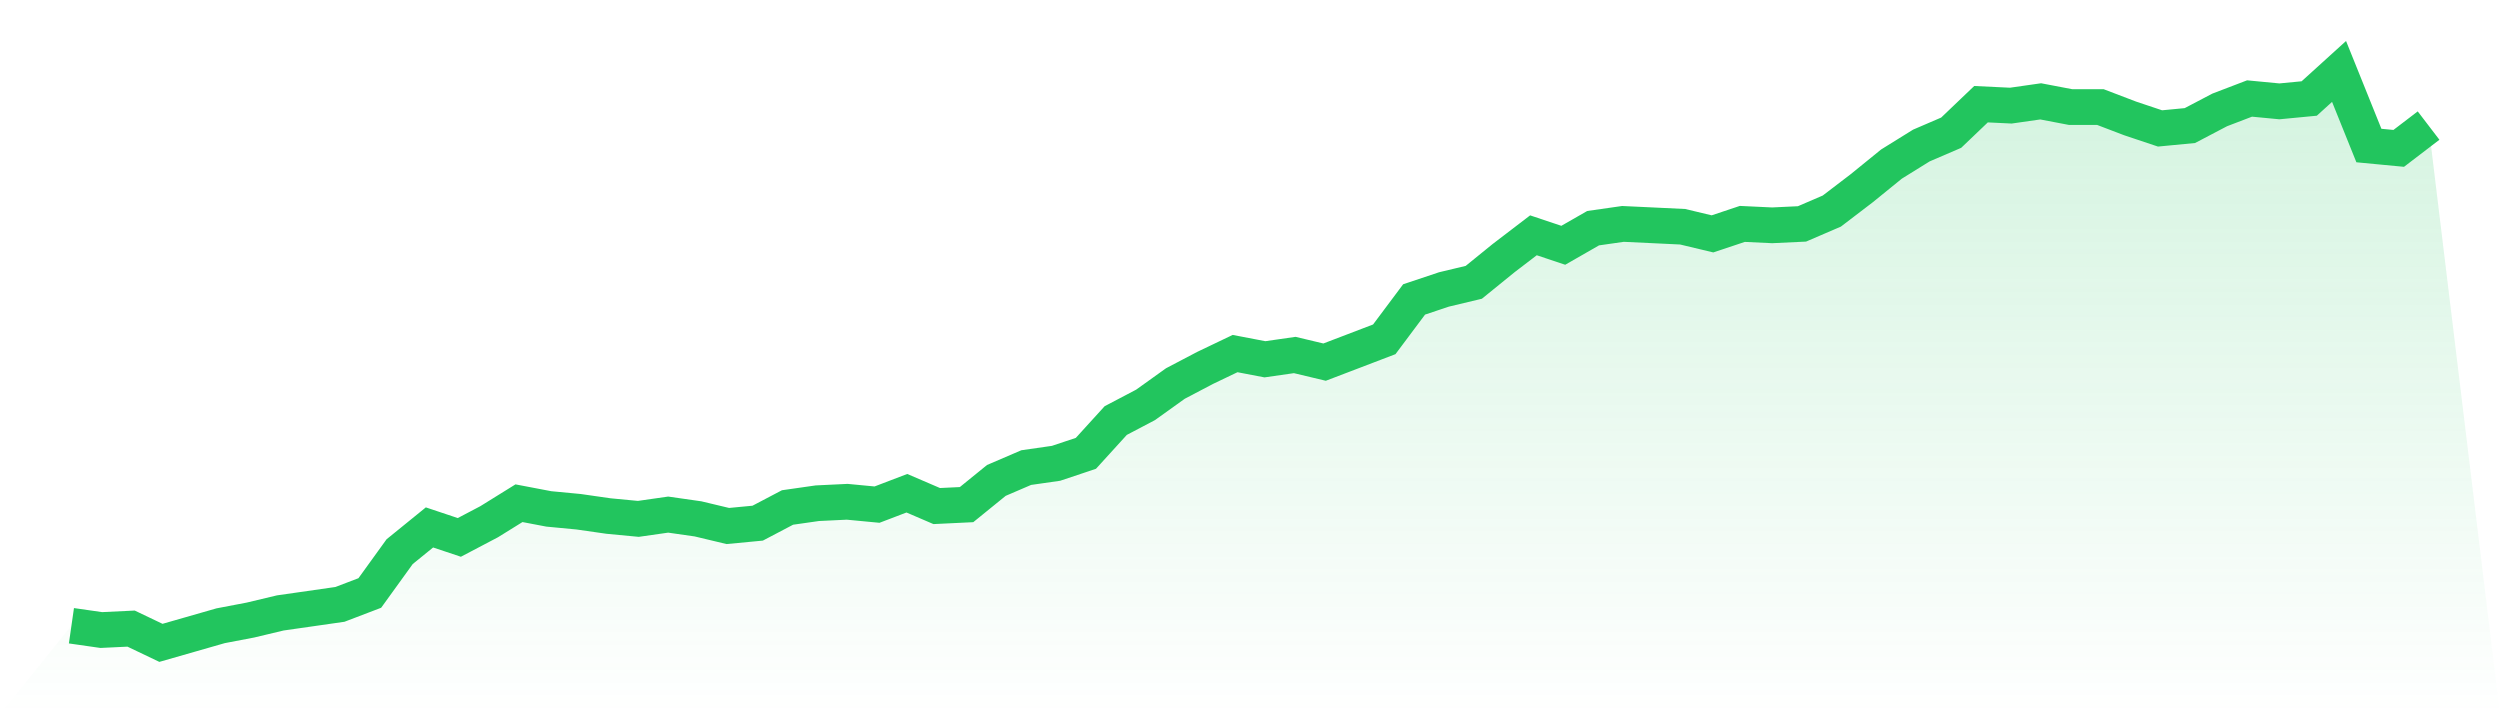
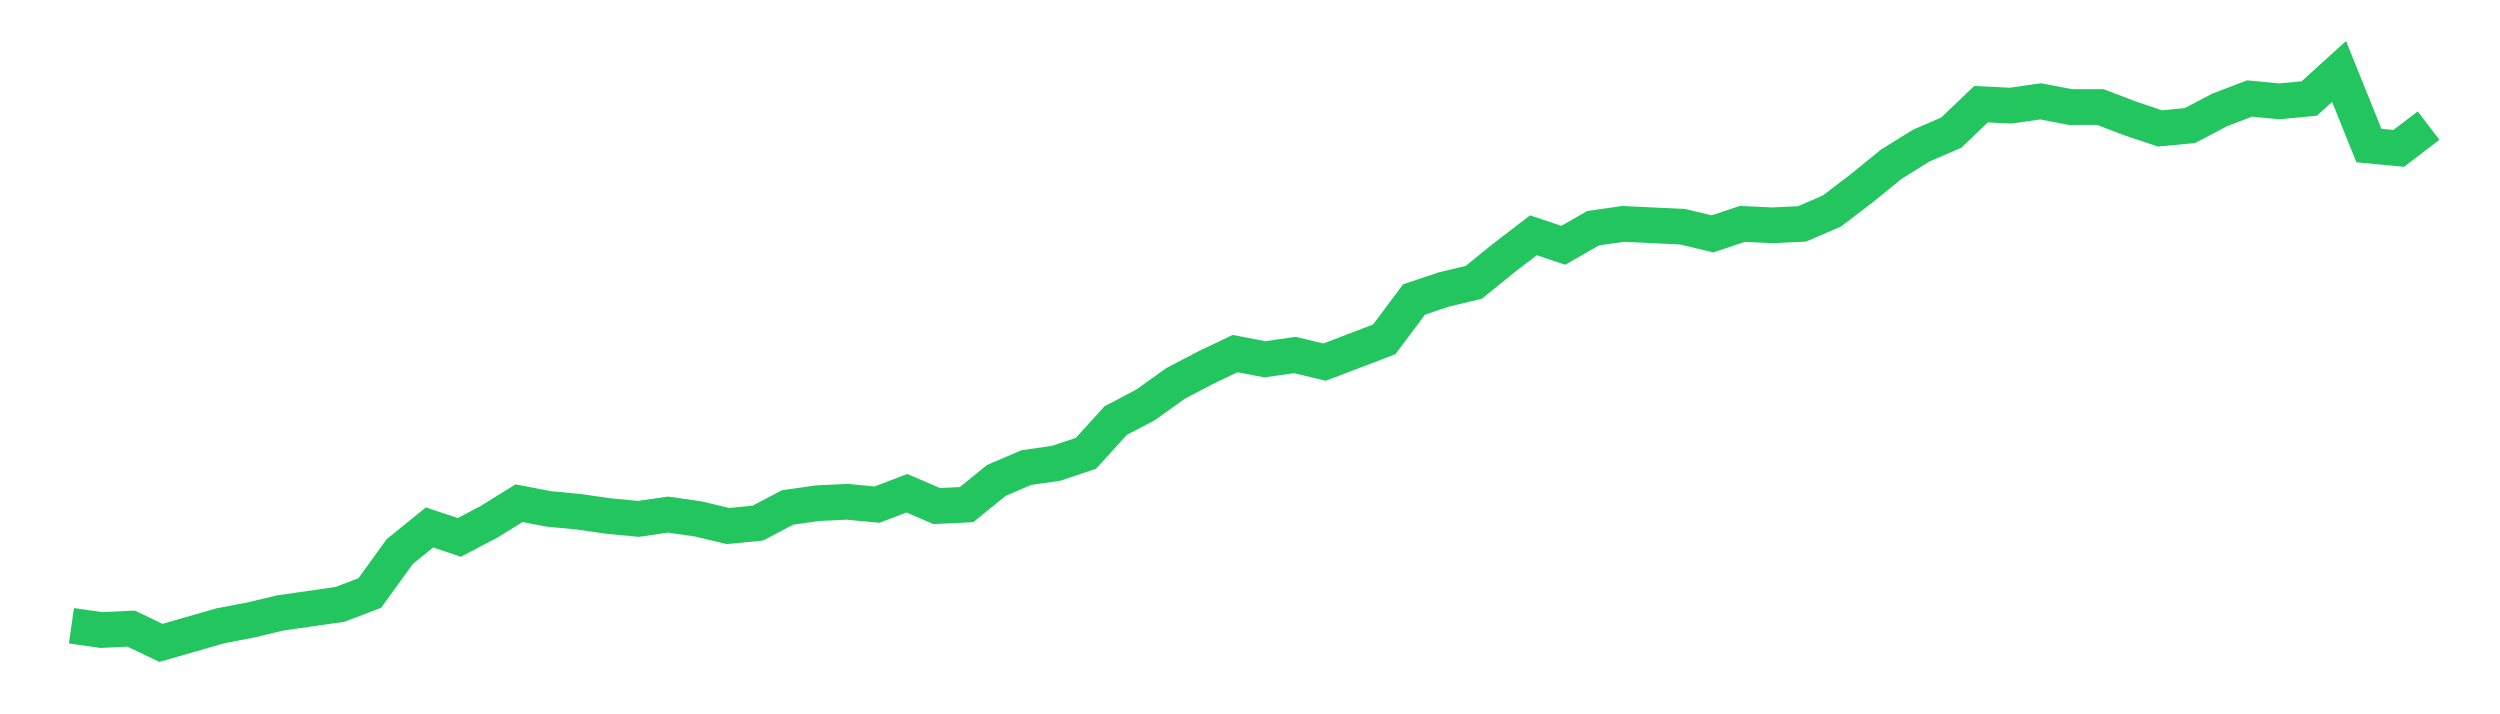
<svg xmlns="http://www.w3.org/2000/svg" viewBox="0 0 140 40">
  <defs>
    <linearGradient id="gradient" x1="0" x2="0" y1="0" y2="1">
      <stop offset="0%" stop-color="#22c55e" stop-opacity="0.2" />
      <stop offset="100%" stop-color="#22c55e" stop-opacity="0" />
    </linearGradient>
  </defs>
-   <path d="M4,35.042 L4,35.042 L5.671,35.282 L7.342,35.202 L9.013,36 L10.684,35.521 L12.354,35.042 L14.025,34.723 L15.696,34.324 L17.367,34.085 L19.038,33.845 L20.709,33.207 L22.38,30.893 L24.051,29.536 L25.722,30.095 L27.392,29.217 L29.063,28.18 L30.734,28.499 L32.405,28.658 L34.076,28.898 L35.747,29.057 L37.418,28.818 L39.089,29.057 L40.759,29.456 L42.43,29.297 L44.101,28.419 L45.772,28.18 L47.443,28.1 L49.114,28.259 L50.785,27.621 L52.456,28.339 L54.127,28.259 L55.797,26.903 L57.468,26.185 L59.139,25.945 L60.81,25.387 L62.481,23.551 L64.152,22.673 L65.823,21.476 L67.494,20.599 L69.165,19.8 L70.835,20.12 L72.506,19.88 L74.177,20.279 L75.848,19.641 L77.519,19.002 L79.19,16.768 L80.861,16.209 L82.532,15.81 L84.203,14.454 L85.873,13.177 L87.544,13.736 L89.215,12.778 L90.886,12.539 L92.557,12.618 L94.228,12.698 L95.899,13.097 L97.57,12.539 L99.24,12.618 L100.911,12.539 L102.582,11.82 L104.253,10.544 L105.924,9.187 L107.595,8.15 L109.266,7.431 L110.937,5.835 L112.608,5.915 L114.278,5.676 L115.949,5.995 L117.62,5.995 L119.291,6.633 L120.962,7.192 L122.633,7.032 L124.304,6.155 L125.975,5.516 L127.646,5.676 L129.316,5.516 L130.987,4 L132.658,8.15 L134.329,8.309 L136,7.032 L140,40 L0,40 z" fill="url(#gradient)" />
  <path d="M4,35.042 L4,35.042 L5.671,35.282 L7.342,35.202 L9.013,36 L10.684,35.521 L12.354,35.042 L14.025,34.723 L15.696,34.324 L17.367,34.085 L19.038,33.845 L20.709,33.207 L22.38,30.893 L24.051,29.536 L25.722,30.095 L27.392,29.217 L29.063,28.18 L30.734,28.499 L32.405,28.658 L34.076,28.898 L35.747,29.057 L37.418,28.818 L39.089,29.057 L40.759,29.456 L42.43,29.297 L44.101,28.419 L45.772,28.18 L47.443,28.1 L49.114,28.259 L50.785,27.621 L52.456,28.339 L54.127,28.259 L55.797,26.903 L57.468,26.185 L59.139,25.945 L60.81,25.387 L62.481,23.551 L64.152,22.673 L65.823,21.476 L67.494,20.599 L69.165,19.8 L70.835,20.12 L72.506,19.88 L74.177,20.279 L75.848,19.641 L77.519,19.002 L79.19,16.768 L80.861,16.209 L82.532,15.81 L84.203,14.454 L85.873,13.177 L87.544,13.736 L89.215,12.778 L90.886,12.539 L92.557,12.618 L94.228,12.698 L95.899,13.097 L97.57,12.539 L99.24,12.618 L100.911,12.539 L102.582,11.82 L104.253,10.544 L105.924,9.187 L107.595,8.15 L109.266,7.431 L110.937,5.835 L112.608,5.915 L114.278,5.676 L115.949,5.995 L117.62,5.995 L119.291,6.633 L120.962,7.192 L122.633,7.032 L124.304,6.155 L125.975,5.516 L127.646,5.676 L129.316,5.516 L130.987,4 L132.658,8.15 L134.329,8.309 L136,7.032" fill="none" stroke="#22c55e" stroke-width="2" />
</svg>